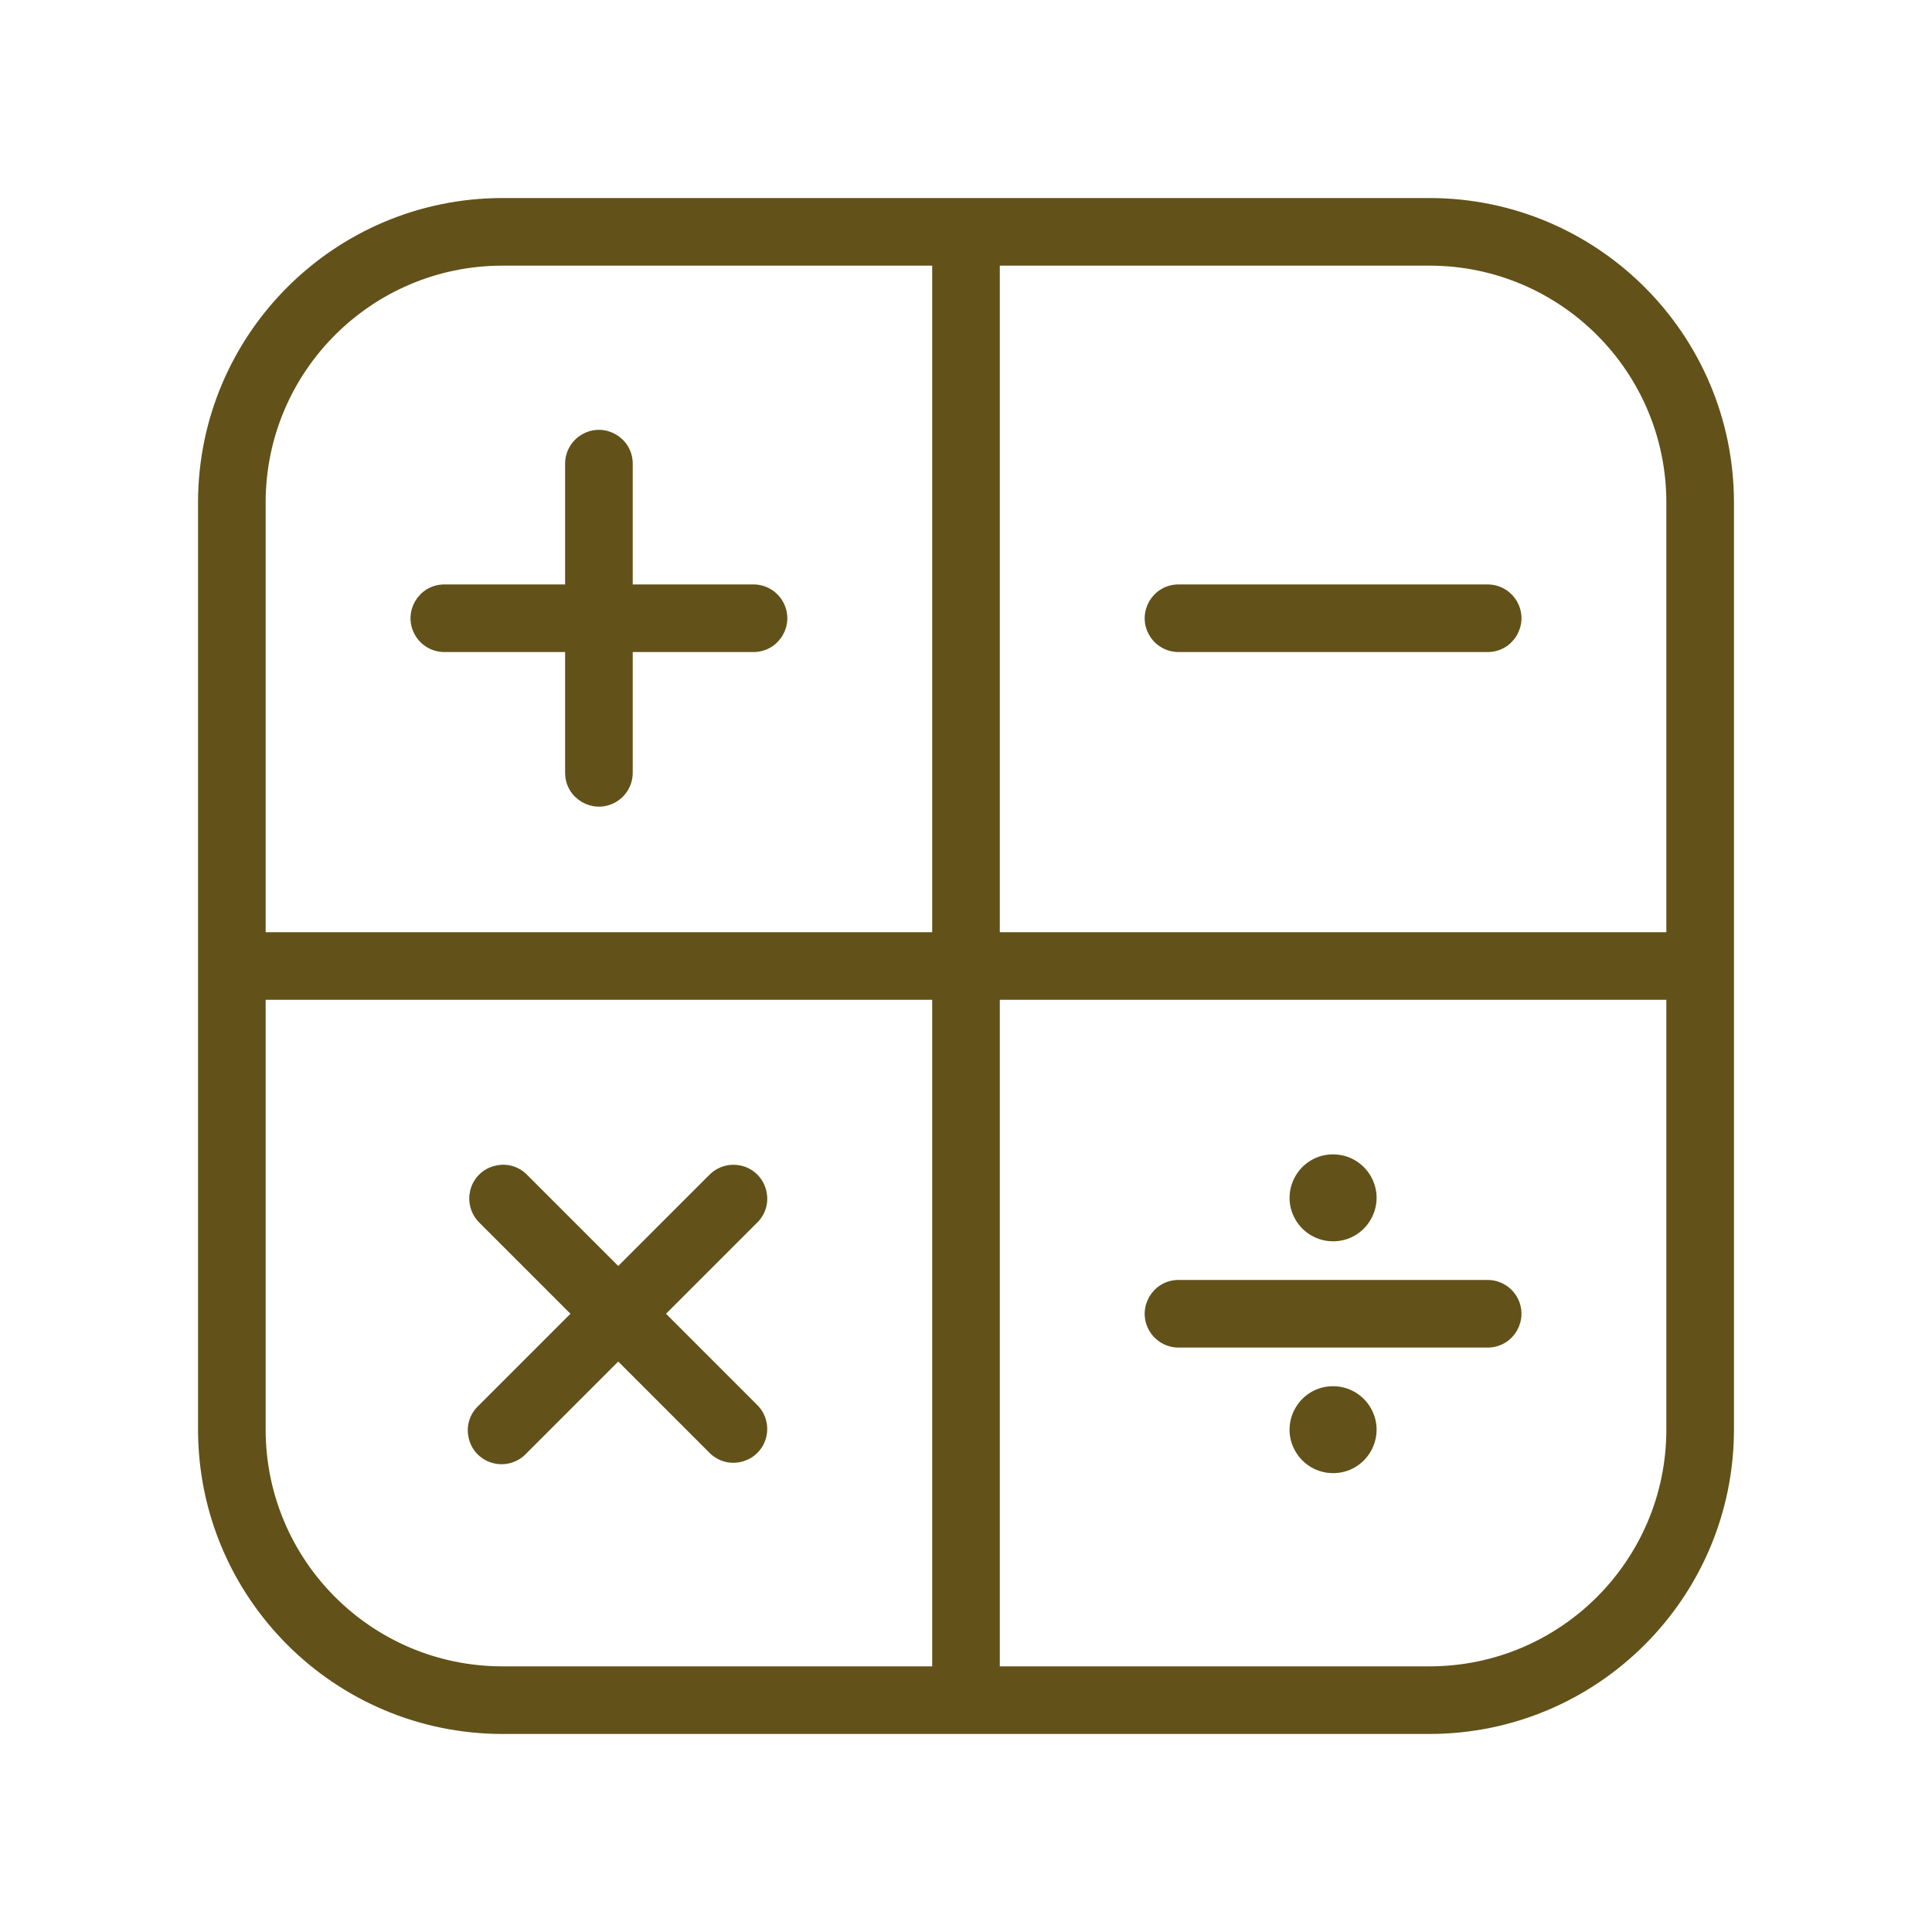
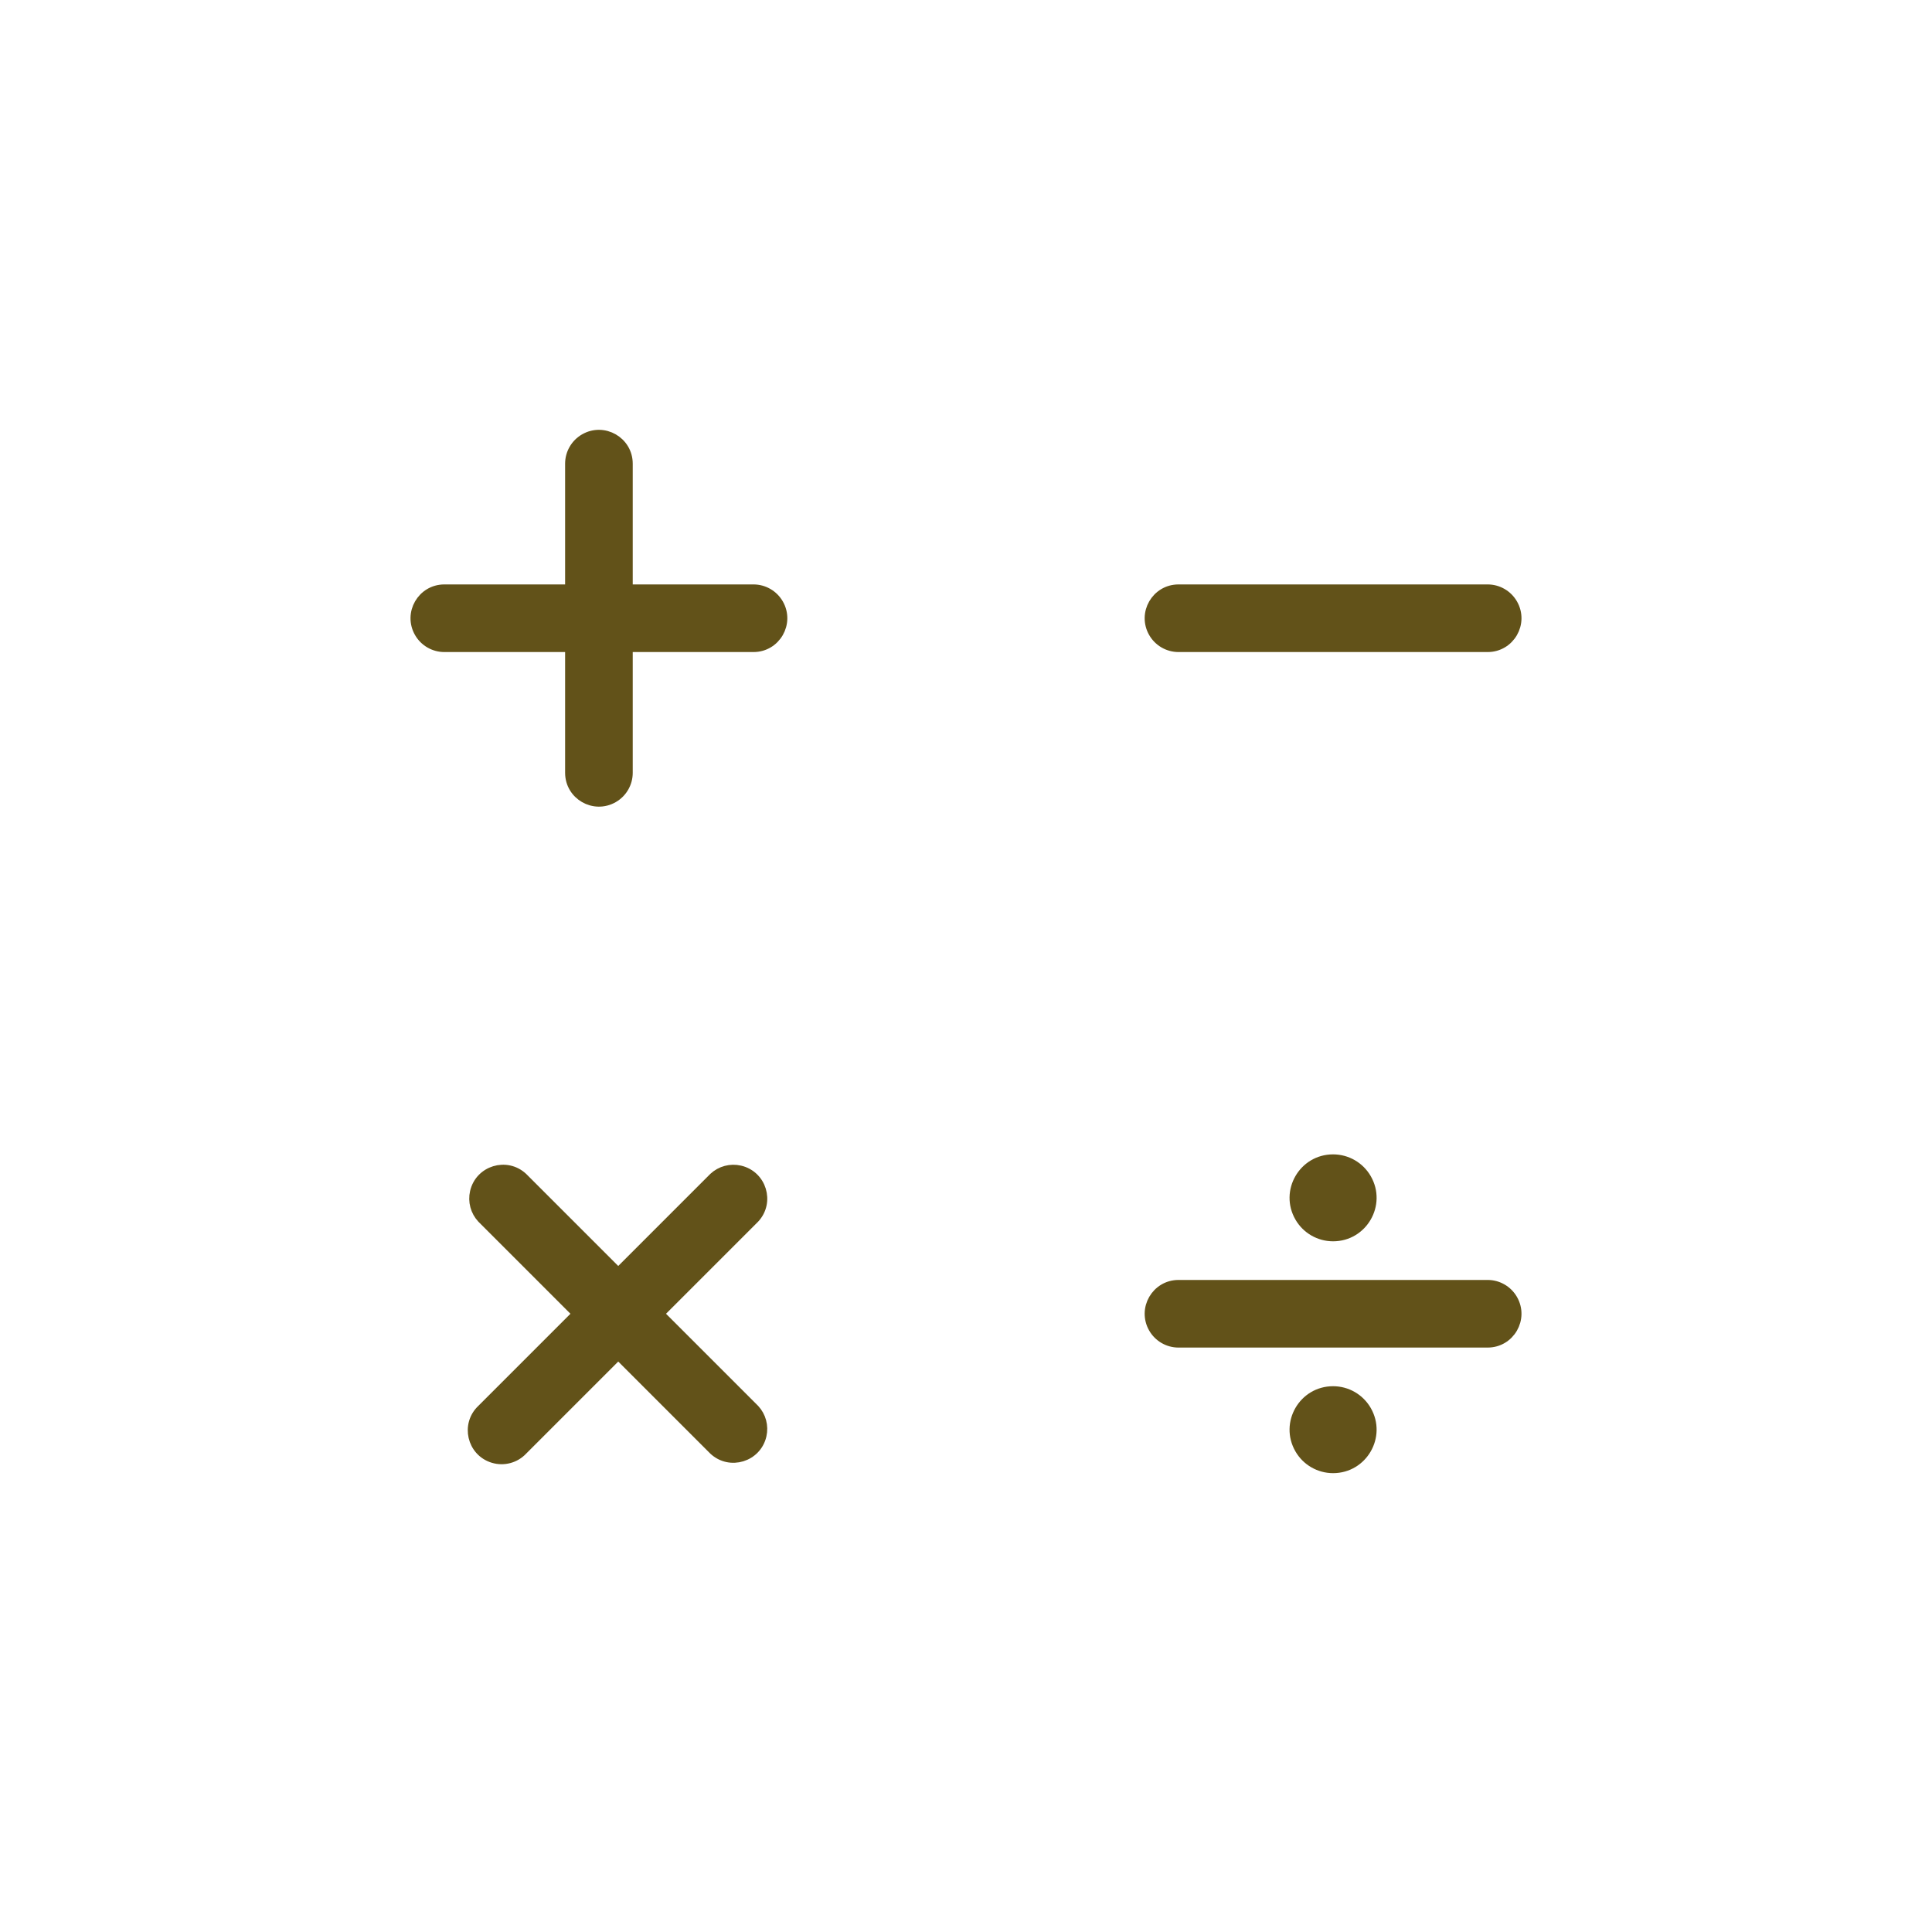
<svg xmlns="http://www.w3.org/2000/svg" viewBox="1950 2450 100 100" width="100" height="100" data-guides="{&quot;vertical&quot;:[],&quot;horizontal&quot;:[]}">
-   <path fill="#625219" stroke="#625219" fill-opacity="1" stroke-width="0.5" stroke-opacity="1" color="rgb(51, 51, 51)" fill-rule="evenodd" font-size-adjust="none" id="tSvg127af88e5ec" title="Path 1" d="M 2024 2460.5 C 2008 2460.5 1992 2460.5 1976 2460.5C 1967.444 2460.511 1960.511 2467.444 1960.5 2476C 1960.5 2492 1960.5 2508 1960.5 2524C 1960.511 2532.556 1967.444 2539.489 1976 2539.5C 1992 2539.5 2008 2539.5 2024 2539.5C 2032.556 2539.489 2039.489 2532.556 2039.5 2524C 2039.5 2508 2039.5 2492 2039.5 2476C 2039.489 2467.444 2032.556 2460.511 2024 2460.5ZM 2036.5 2476 C 2036.5 2483.5 2036.5 2491 2036.5 2498.5C 2024.833 2498.5 2013.167 2498.5 2001.5 2498.5C 2001.5 2486.833 2001.5 2475.167 2001.5 2463.5C 2009 2463.5 2016.5 2463.5 2024 2463.5C 2030.901 2463.506 2036.494 2469.099 2036.5 2476ZM 1976 2463.5 C 1983.5 2463.5 1991 2463.5 1998.5 2463.5C 1998.5 2475.167 1998.5 2486.833 1998.5 2498.5C 1986.833 2498.5 1975.167 2498.5 1963.5 2498.5C 1963.5 2491 1963.5 2483.5 1963.5 2476C 1963.506 2469.099 1969.099 2463.506 1976 2463.5ZM 1963.5 2524 C 1963.5 2516.5 1963.5 2509 1963.5 2501.5C 1975.167 2501.5 1986.833 2501.5 1998.5 2501.5C 1998.5 2513.167 1998.5 2524.833 1998.5 2536.5C 1991 2536.5 1983.5 2536.5 1976 2536.5C 1969.099 2536.494 1963.506 2530.901 1963.5 2524ZM 2024 2536.5 C 2016.5 2536.5 2009 2536.5 2001.5 2536.5C 2001.5 2524.833 2001.5 2513.167 2001.5 2501.5C 2013.167 2501.5 2024.833 2501.5 2036.5 2501.5C 2036.5 2509 2036.5 2516.5 2036.5 2524C 2036.494 2530.901 2030.901 2536.494 2024 2536.5Z" />
  <path fill="#625219" stroke="#625219" fill-opacity="1" stroke-width="0.5" stroke-opacity="1" color="rgb(51, 51, 51)" fill-rule="evenodd" font-size-adjust="none" id="tSvg1821d9a8eda" title="Path 2" d="M 1973 2483.5 C 1975.167 2483.5 1977.333 2483.5 1979.5 2483.5C 1979.5 2485.667 1979.5 2487.833 1979.5 2490C 1979.5 2491.155 1980.75 2491.876 1981.75 2491.299C 1982.214 2491.031 1982.5 2490.536 1982.5 2490C 1982.5 2487.833 1982.5 2485.667 1982.5 2483.5C 1984.667 2483.5 1986.833 2483.5 1989 2483.5C 1990.155 2483.5 1990.876 2482.25 1990.299 2481.25C 1990.031 2480.786 1989.536 2480.5 1989 2480.5C 1986.833 2480.5 1984.667 2480.5 1982.5 2480.5C 1982.5 2478.333 1982.5 2476.167 1982.5 2474C 1982.5 2472.845 1981.25 2472.124 1980.25 2472.701C 1979.786 2472.969 1979.5 2473.464 1979.5 2474C 1979.5 2476.167 1979.5 2478.333 1979.5 2480.5C 1977.333 2480.5 1975.167 2480.5 1973 2480.5C 1971.845 2480.5 1971.124 2481.75 1971.701 2482.75C 1971.969 2483.214 1972.464 2483.5 1973 2483.5ZM 2011 2483.5 C 2016.333 2483.5 2021.667 2483.5 2027 2483.5C 2028.155 2483.5 2028.876 2482.25 2028.299 2481.25C 2028.031 2480.786 2027.536 2480.5 2027 2480.5C 2021.667 2480.5 2016.333 2480.5 2011 2480.5C 2009.845 2480.5 2009.124 2481.75 2009.701 2482.75C 2009.969 2483.214 2010.464 2483.5 2011 2483.5ZM 2027 2516.5 C 2021.667 2516.5 2016.333 2516.5 2011 2516.5C 2009.845 2516.5 2009.124 2517.75 2009.701 2518.75C 2009.969 2519.214 2010.464 2519.5 2011 2519.5C 2016.333 2519.5 2021.667 2519.5 2027 2519.5C 2028.155 2519.5 2028.876 2518.25 2028.299 2517.25C 2028.031 2516.786 2027.536 2516.5 2027 2516.5ZM 1984.12 2518 C 1985.767 2516.353 1987.413 2514.707 1989.06 2513.06C 1989.847 2512.215 1989.425 2510.835 1988.299 2510.576C 1987.814 2510.464 1987.305 2510.6 1986.94 2510.94C 1985.293 2512.587 1983.647 2514.233 1982 2515.88C 1980.353 2514.233 1978.707 2512.587 1977.06 2510.94C 1976.215 2510.153 1974.835 2510.575 1974.576 2511.701C 1974.464 2512.186 1974.6 2512.695 1974.94 2513.06C 1976.587 2514.707 1978.233 2516.353 1979.88 2518C 1978.233 2519.647 1976.587 2521.293 1974.94 2522.94C 1974.095 2523.727 1974.419 2525.134 1975.523 2525.472C 1976.072 2525.64 1976.669 2525.48 1977.06 2525.06C 1978.707 2523.413 1980.353 2521.767 1982 2520.12C 1983.647 2521.767 1985.293 2523.413 1986.94 2525.06C 1987.785 2525.847 1989.165 2525.425 1989.424 2524.299C 1989.536 2523.814 1989.4 2523.305 1989.06 2522.94C 1987.413 2521.293 1985.767 2519.647 1984.12 2518ZM 2019 2510 C 2017.46 2510 2016.498 2511.667 2017.268 2513C 2017.625 2513.619 2018.285 2514 2019 2514C 2020.54 2514 2021.502 2512.333 2020.732 2511C 2020.375 2510.381 2019.715 2510 2019 2510ZM 2019 2522 C 2017.46 2522 2016.498 2523.667 2017.268 2525C 2017.625 2525.619 2018.285 2526 2019 2526C 2020.54 2526 2021.502 2524.333 2020.732 2523C 2020.375 2522.381 2019.715 2522 2019 2522Z" />
  <defs />
</svg>